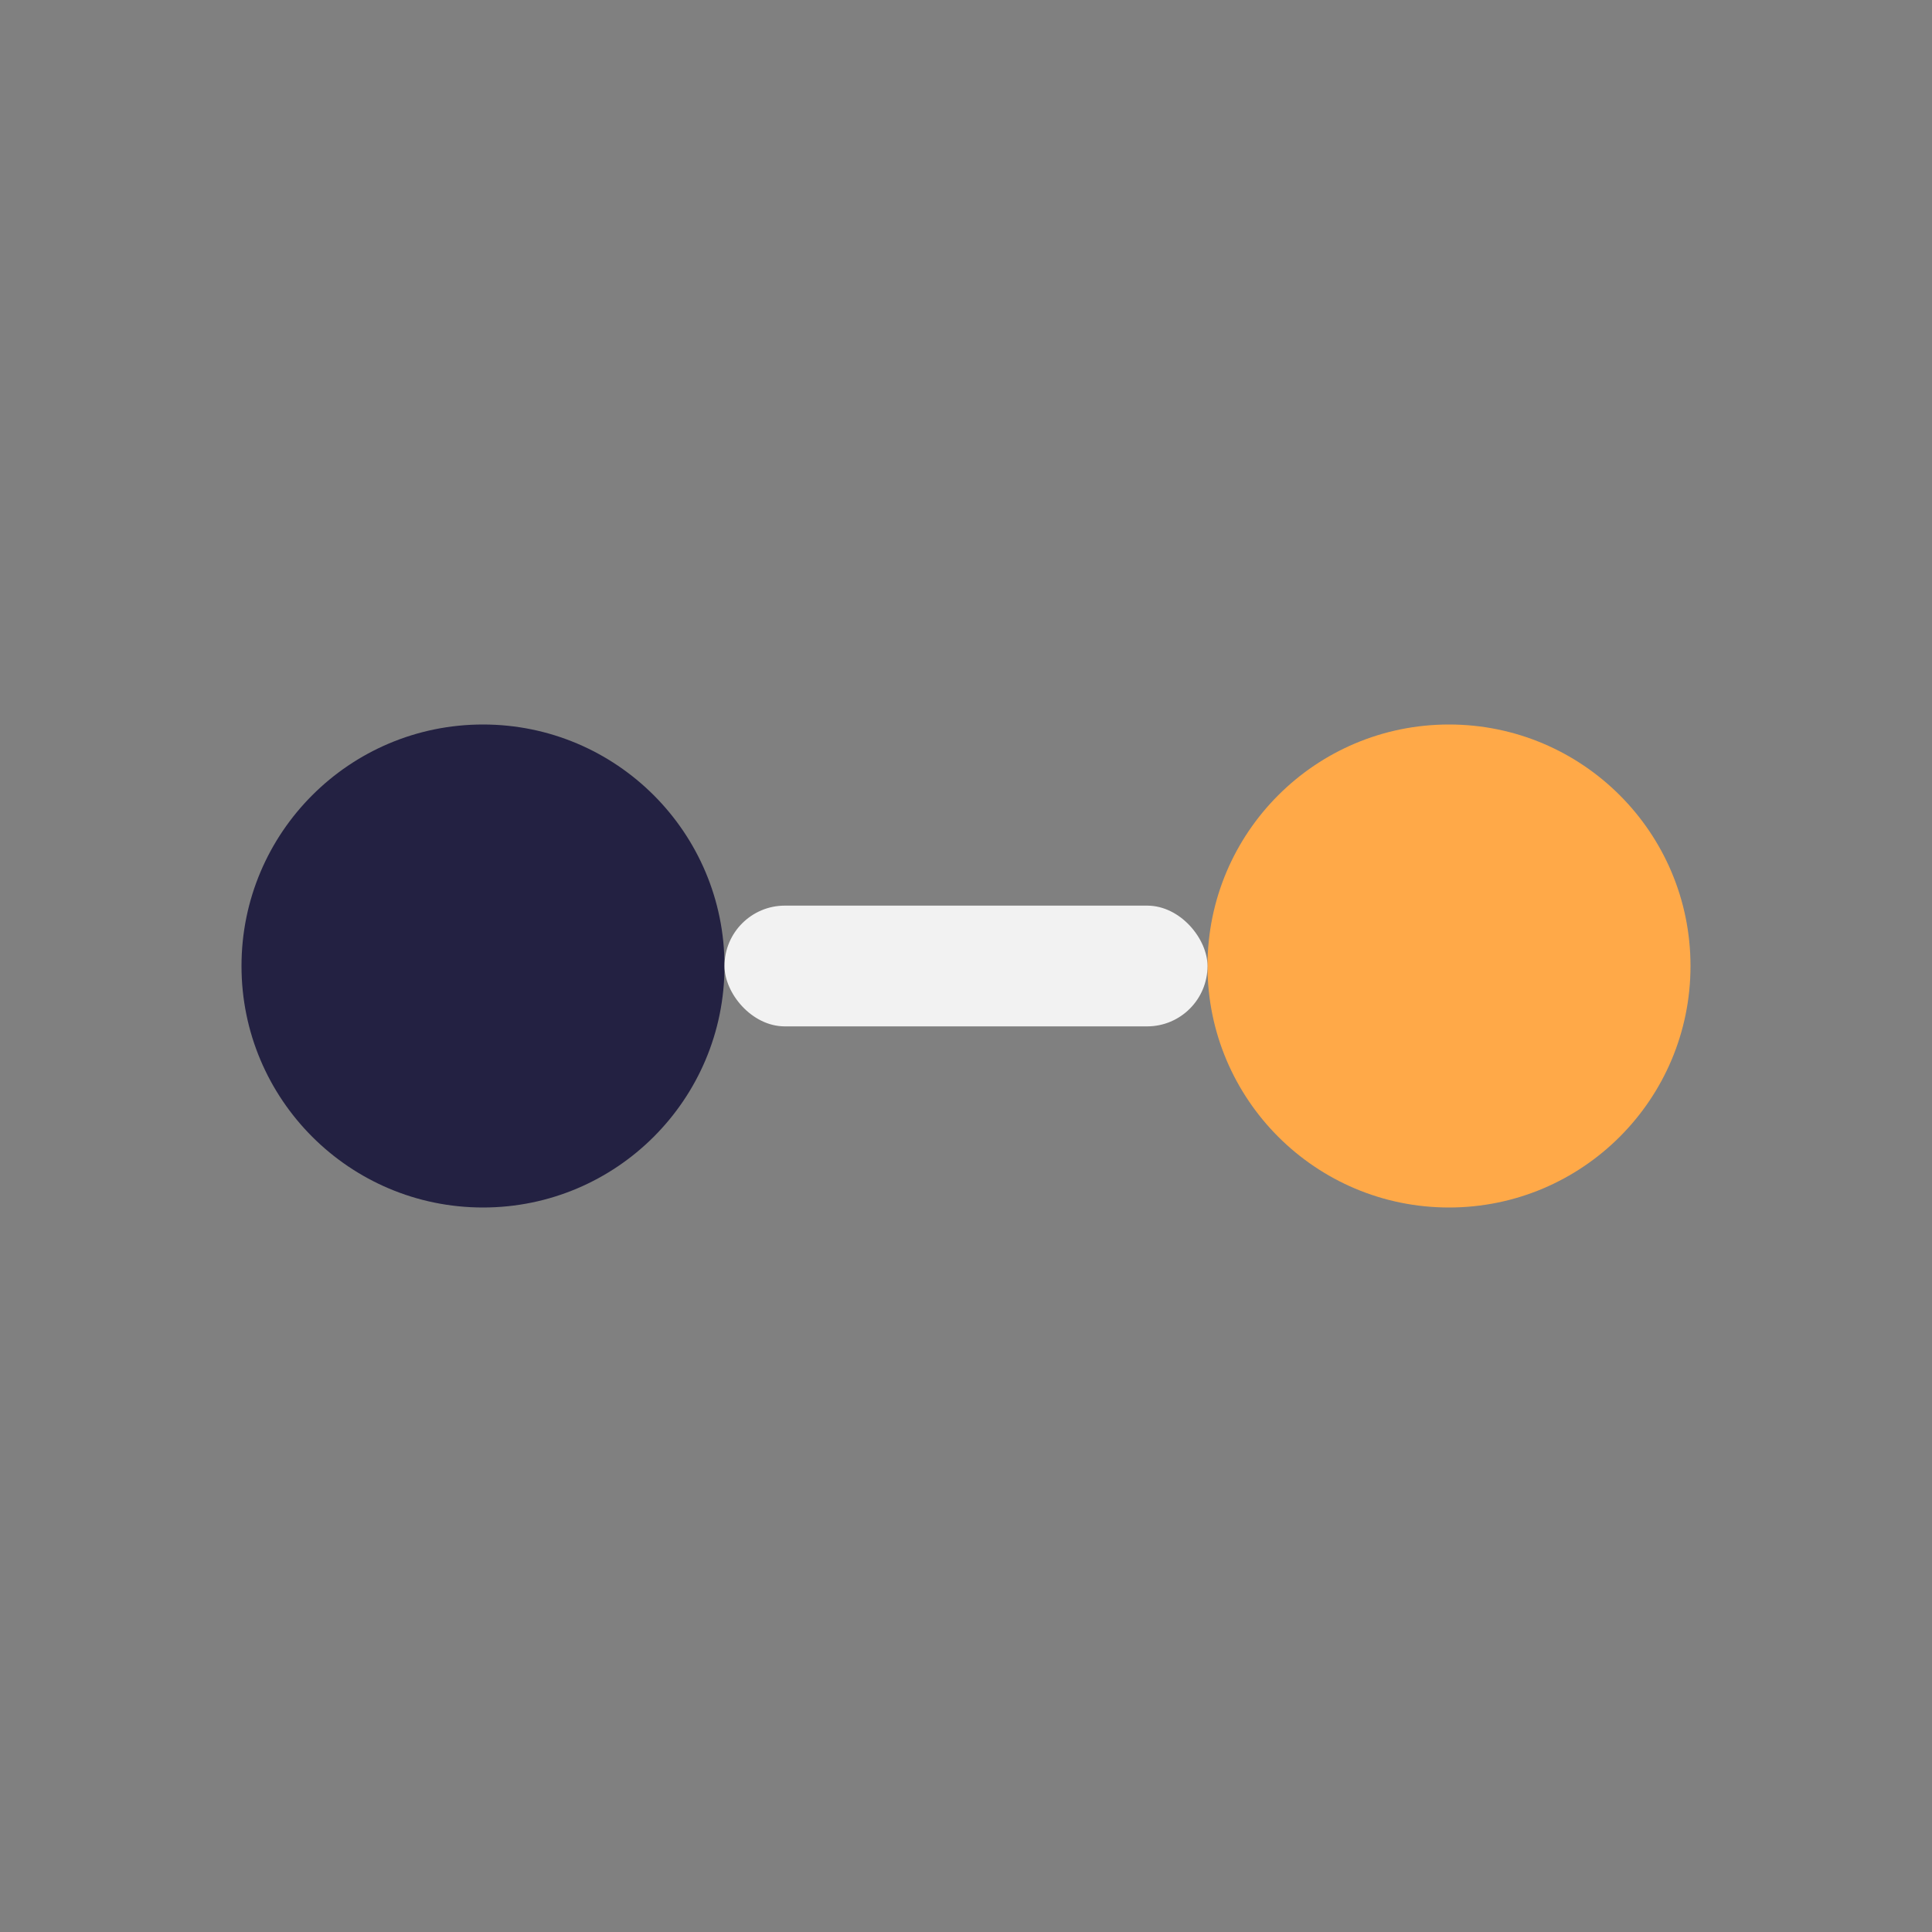
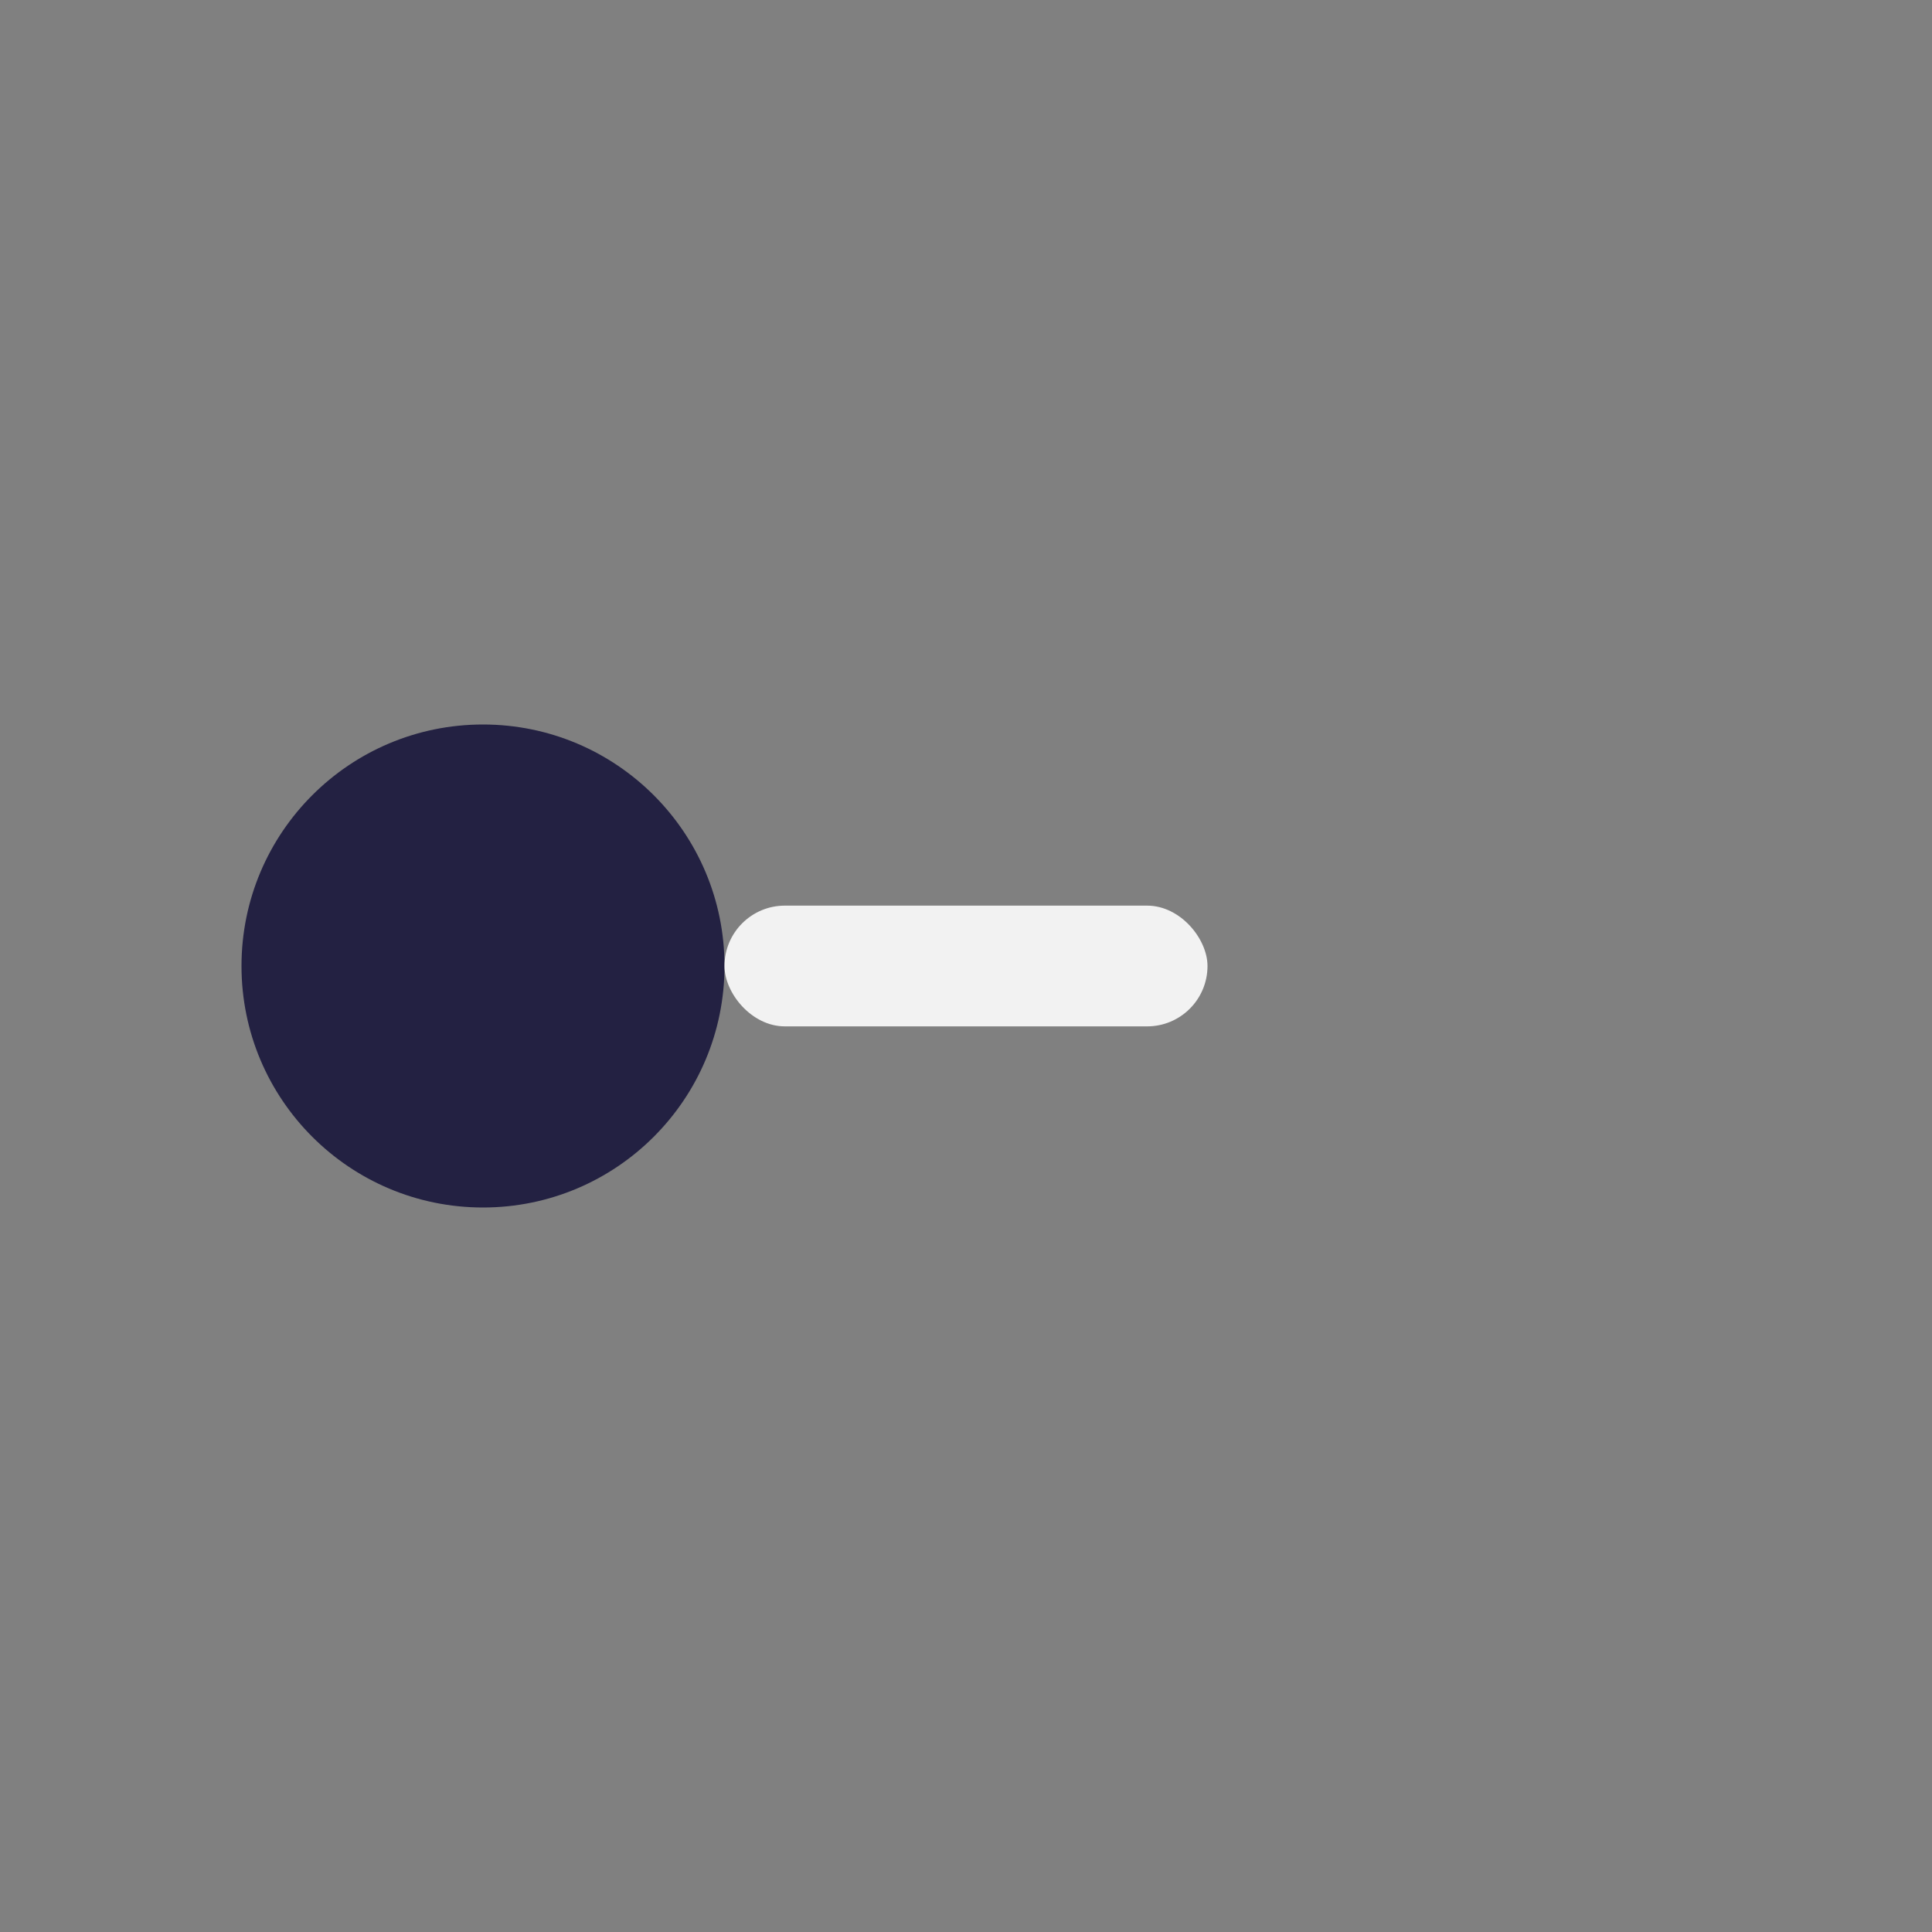
<svg xmlns="http://www.w3.org/2000/svg" width="32" height="32" viewBox="0 0 32 32">
  <rect x="0" y="0" width="32" height="32" fill="#808080" stroke="none" />
  <circle cx="8" cy="16" r="4" fill="#232142" />
-   <circle cx="24" cy="16" r="4" fill="#FFA948" />
  <rect x="12" y="15" width="8" height="2" rx="1" fill="#F2F2F2" />
</svg>